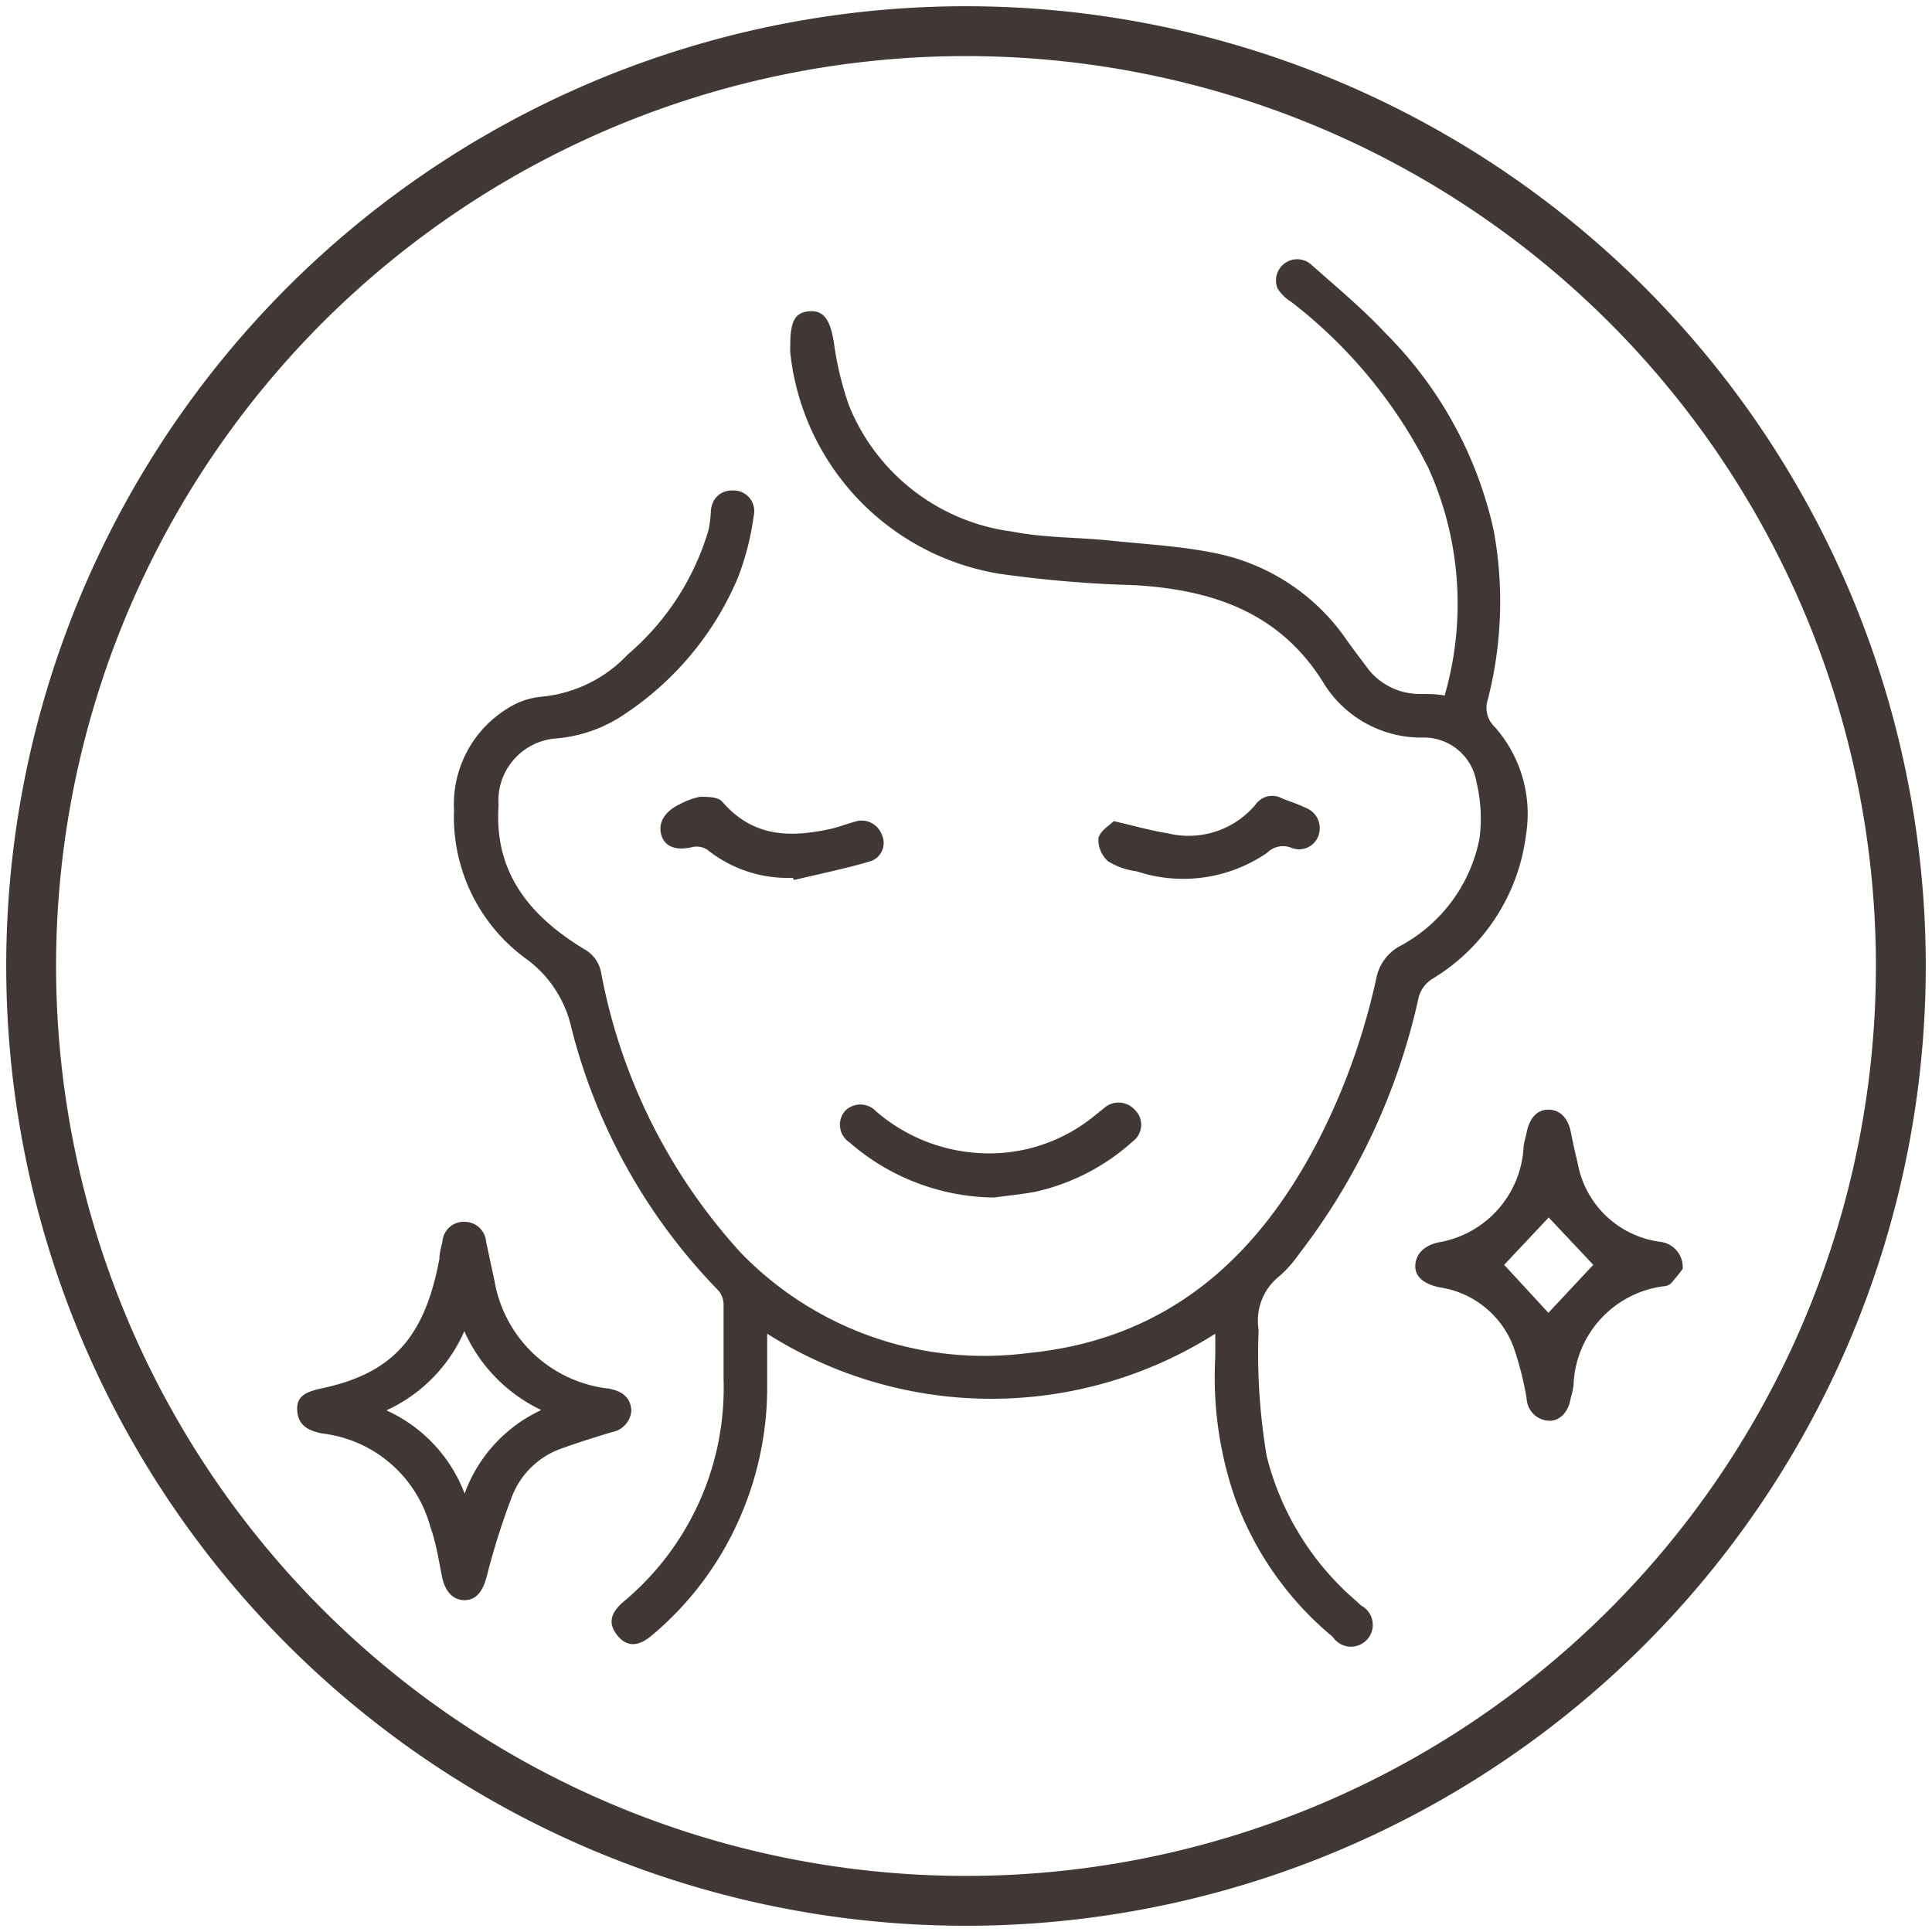
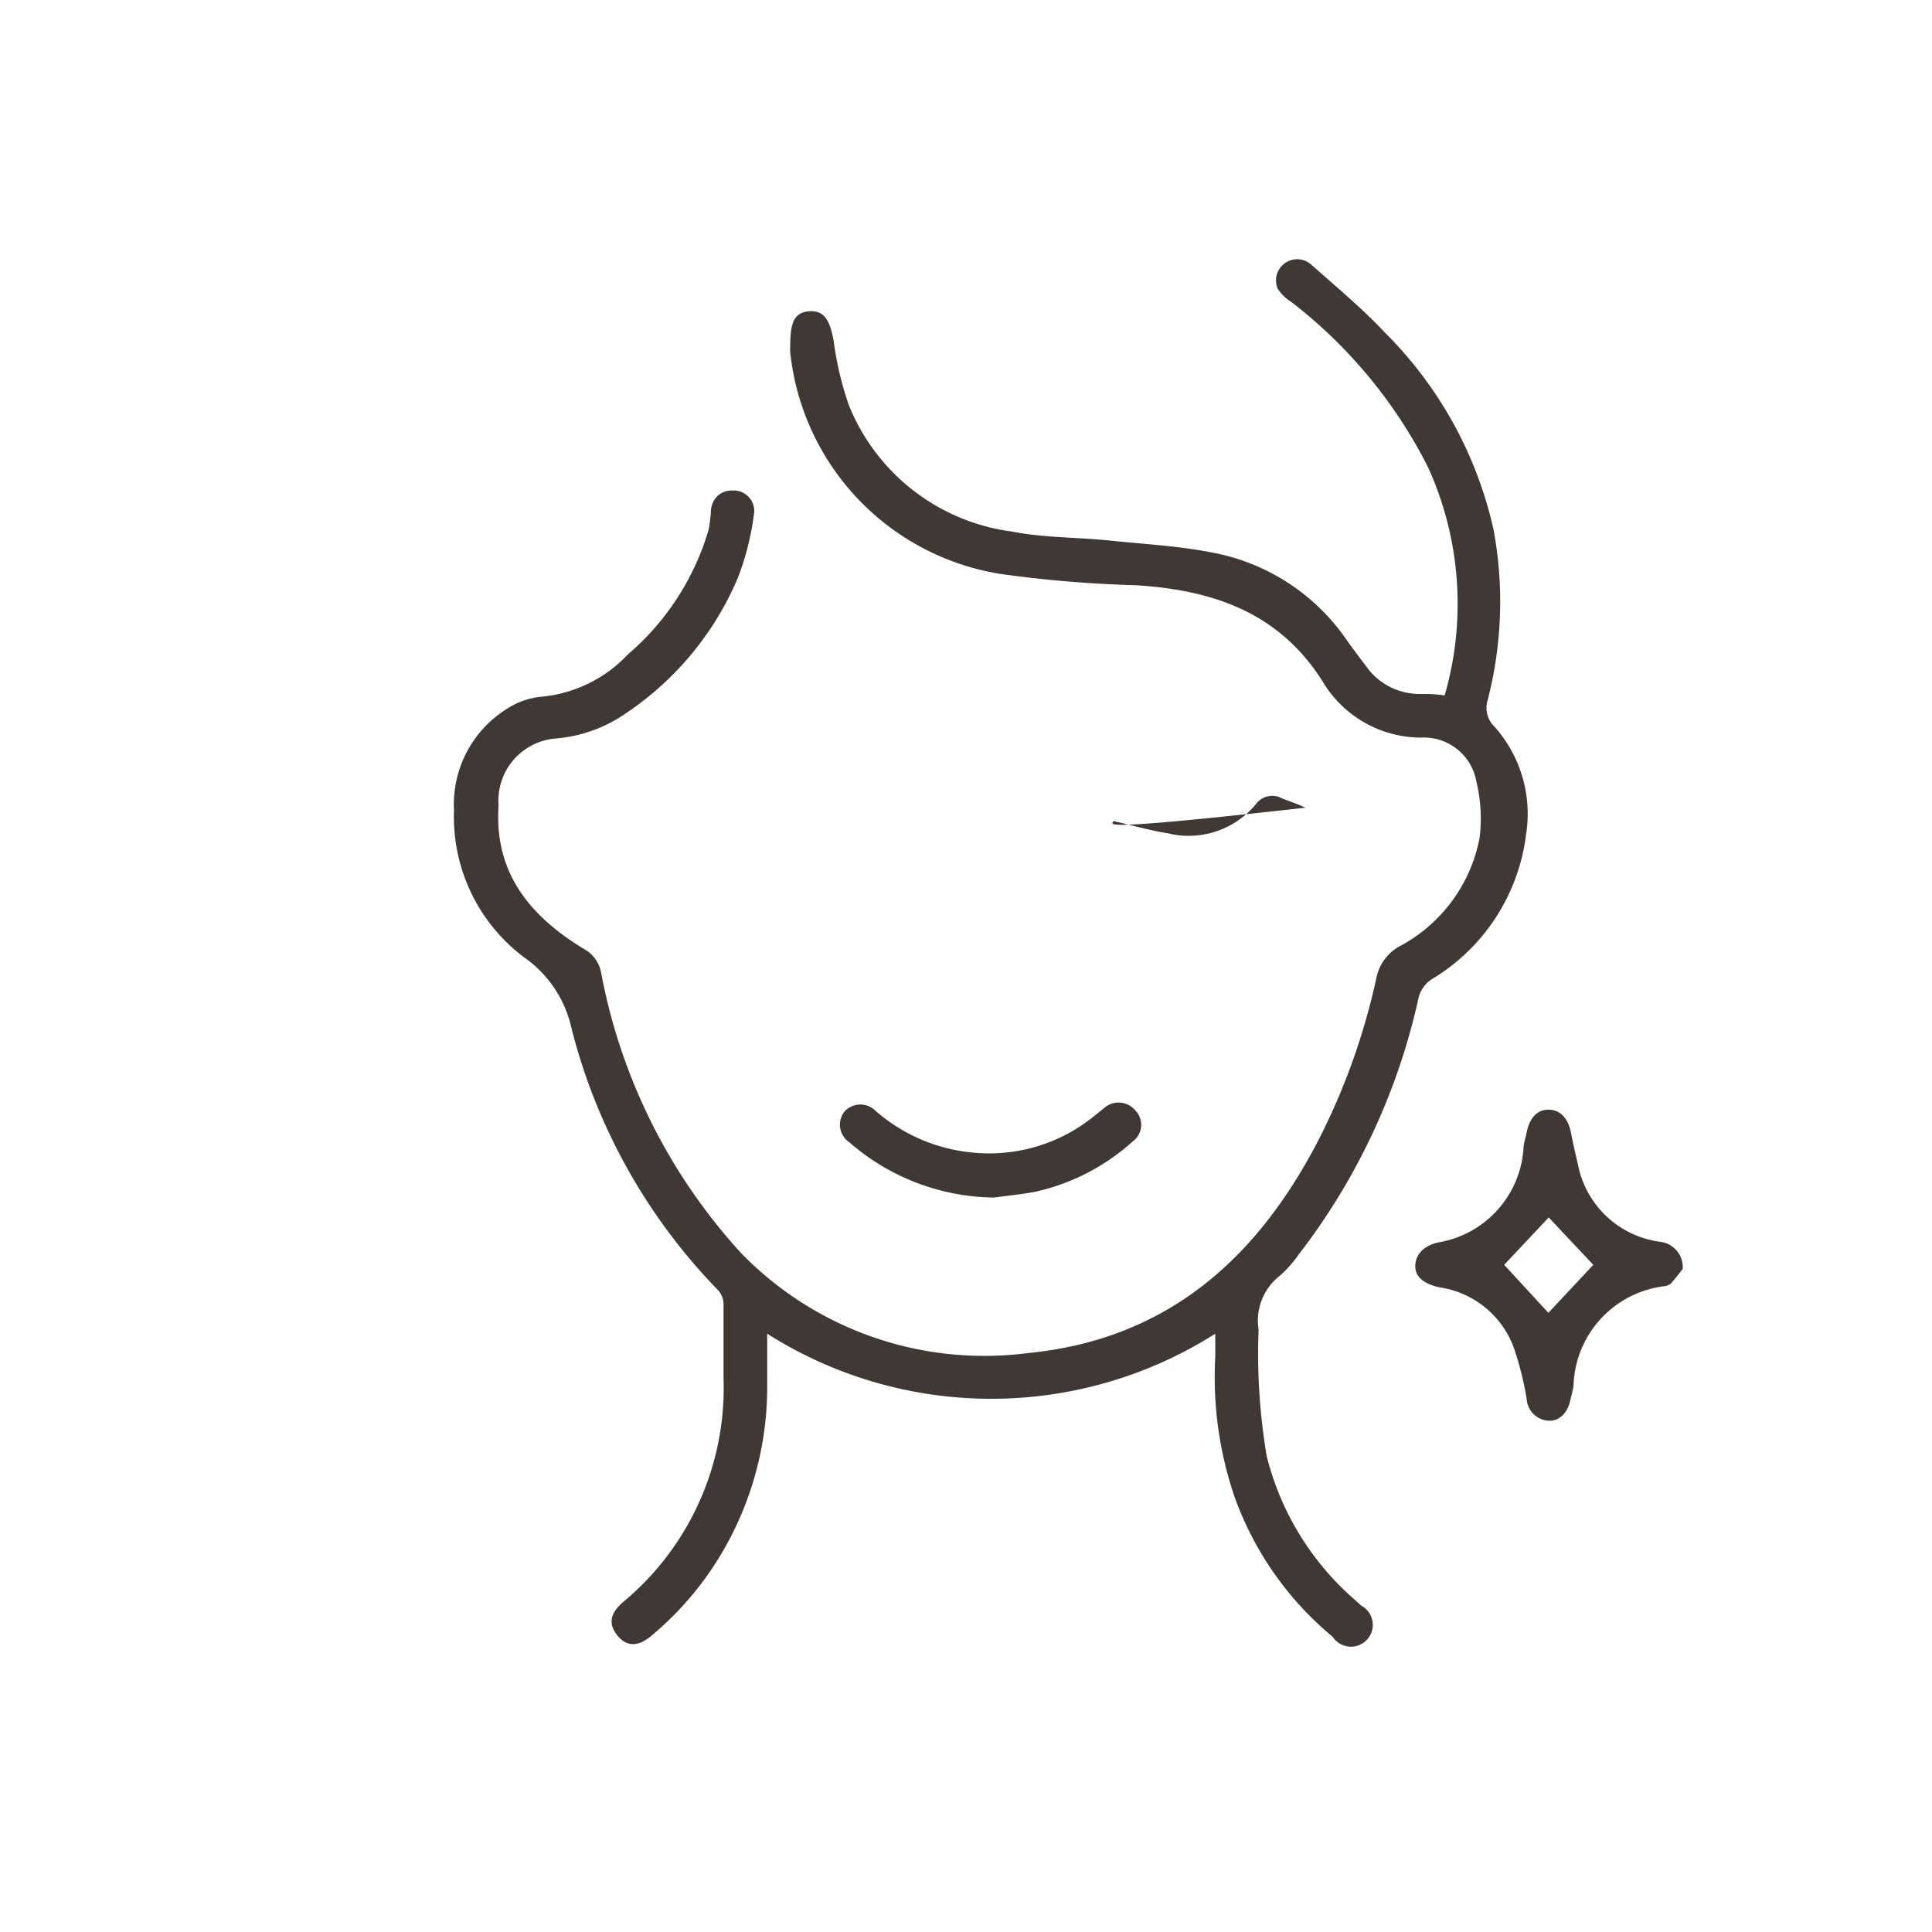
<svg xmlns="http://www.w3.org/2000/svg" viewBox="0 0 62 62" data-name="Layer 1" id="Layer_1">
  <defs>
    <style>.cls-1{fill:#403835;}.cls-2{fill:none;stroke:#403835;stroke-width:1.6px;}</style>
  </defs>
  <title>3</title>
  <path d="M39,42.8a13.42,13.42,0,0,1-14.38,0v1.65a10.46,10.46,0,0,1-1.05,4.63,10.23,10.23,0,0,1-2.65,3.4c-.43.37-.81.38-1.11,0s-.23-.71.2-1.08a8.93,8.93,0,0,0,3.21-7.15c0-.79,0-1.58,0-2.37a.7.7,0,0,0-.17-.47A18.61,18.61,0,0,1,18.34,33a3.75,3.75,0,0,0-1.4-2.19A5.63,5.63,0,0,1,14.57,26a3.61,3.61,0,0,1,1.71-3.26,2.42,2.42,0,0,1,1.08-.38A4.36,4.36,0,0,0,20.15,21,8.35,8.35,0,0,0,22.74,17a4.51,4.51,0,0,0,.07-.53c0-.47.32-.75.73-.73a.66.66,0,0,1,.65.8,8.78,8.78,0,0,1-.51,2,9.84,9.84,0,0,1-3.58,4.34,4.59,4.59,0,0,1-2.28.82A2,2,0,0,0,16,25.85C15.85,28,17,29.4,18.75,30.46a1.08,1.08,0,0,1,.54.75,18.32,18.32,0,0,0,4.49,9A10.88,10.88,0,0,0,33,43.42c4.48-.44,7.38-3.06,9.35-6.91a21.33,21.33,0,0,0,1.82-5.13,1.5,1.5,0,0,1,.72-1,5,5,0,0,0,2.59-3.48,5,5,0,0,0-.1-1.81,1.71,1.71,0,0,0-1.77-1.42,3.68,3.68,0,0,1-3.17-1.81c-1.42-2.24-3.57-2.93-6-3.08a38.71,38.71,0,0,1-4.32-.36,8.06,8.06,0,0,1-6.76-7.11,1.64,1.64,0,0,1,0-.22c0-.74.13-1.06.6-1.1s.68.26.8,1A10.29,10.29,0,0,0,27.24,13a6.56,6.56,0,0,0,5.25,4.06c1,.2,2.11.18,3.16.29s2.18.17,3.24.38a6.72,6.72,0,0,1,4.3,2.77c.23.33.48.65.74,1a2.1,2.1,0,0,0,1.65.77c.25,0,.5,0,.78.05A10.59,10.59,0,0,0,45.83,15a15.54,15.54,0,0,0-4.39-5.31A1.38,1.38,0,0,1,41,9.26a.68.68,0,0,1,1.1-.75c.8.71,1.63,1.4,2.36,2.18A12.86,12.86,0,0,1,47.93,17a12.62,12.62,0,0,1-.19,5.47.84.84,0,0,0,.23.86,4.21,4.21,0,0,1,1,3.47,6.31,6.31,0,0,1-3,4.61,1,1,0,0,0-.46.67,20.76,20.76,0,0,1-3.82,8.16,3.9,3.9,0,0,1-.63.71,1.82,1.82,0,0,0-.67,1.72,19.75,19.75,0,0,0,.26,4.06,9,9,0,0,0,2.84,4.62l.2.18a.7.7,0,1,1-.92,1,10.39,10.39,0,0,1-3.15-4.49,11.88,11.88,0,0,1-.62-4.5C39,43.31,39,43.07,39,42.8Z" class="cls-1" />
-   <path d="M20.26,45.28a.76.76,0,0,1-.63.68c-.52.16-1.05.32-1.57.51A2.64,2.64,0,0,0,16.44,48a22.92,22.92,0,0,0-.82,2.59c-.12.45-.31.74-.68.76s-.65-.25-.75-.73S14,49.52,13.81,49a4.09,4.09,0,0,0-3.48-3c-.42-.09-.75-.24-.79-.71s.24-.62.8-.74c2.25-.48,3.29-1.63,3.76-4.15,0-.19.06-.38.1-.57a.68.68,0,0,1,.71-.62.69.69,0,0,1,.69.64l.27,1.26a4.19,4.19,0,0,0,3.65,3.45C20,44.64,20.25,44.88,20.26,45.28ZM14.9,42.72a5,5,0,0,1-2.5,2.54,4.8,4.8,0,0,1,2.51,2.67,4.74,4.74,0,0,1,2.46-2.68A5.1,5.1,0,0,1,14.9,42.72Z" class="cls-1" />
  <path d="M54,40.72c-.09.12-.23.3-.38.47a.42.42,0,0,1-.25.09,3.32,3.32,0,0,0-2.87,3.09c0,.18-.06.36-.1.53-.08.44-.37.73-.74.69a.75.75,0,0,1-.67-.72,10.51,10.51,0,0,0-.36-1.47,3,3,0,0,0-2.45-2.09c-.52-.12-.79-.36-.76-.73s.32-.62.74-.71a3.28,3.28,0,0,0,2.73-3c0-.17.07-.35.1-.52.09-.47.34-.74.7-.74s.63.26.72.72.15.7.22,1a3.1,3.1,0,0,0,2.64,2.52A.82.82,0,0,1,54,40.72Zm-5.73-.13,1.42,1.54,1.44-1.54L49.7,39.07Z" class="cls-1" />
  <path d="M31.91,38.43a7.17,7.17,0,0,1-4.65-1.77.68.68,0,0,1-.15-1,.69.69,0,0,1,1,0A5.53,5.53,0,0,0,31.37,37a5.33,5.33,0,0,0,3.75-1.19l.31-.25a.7.7,0,0,1,1,.07.66.66,0,0,1-.08,1,6.89,6.89,0,0,1-3.15,1.62C32.7,38.34,32.23,38.38,31.91,38.43Z" class="cls-1" />
-   <path d="M25.44,28.17a4.12,4.12,0,0,1-2.74-.9.64.64,0,0,0-.47-.09c-.52.13-.88,0-1-.36s.05-.75.56-1a2.48,2.48,0,0,1,.67-.25c.24,0,.59,0,.72.16,1,1.15,2.18,1.15,3.48.87.26-.06.51-.16.77-.23a.69.69,0,0,1,.87.42.62.62,0,0,1-.4.86c-.8.23-1.61.4-2.42.59Z" class="cls-1" />
-   <path d="M35.74,26.35c.69.16,1.21.31,1.73.39a2.8,2.8,0,0,0,2.83-.93.65.65,0,0,1,.84-.19c.25.1.51.18.75.3a.7.7,0,0,1,.43.87.66.66,0,0,1-.87.42.72.72,0,0,0-.79.16,4.76,4.76,0,0,1-4.19.59,2.3,2.3,0,0,1-.91-.32.92.92,0,0,1-.31-.74C35.3,26.66,35.62,26.48,35.74,26.35Z" class="cls-1" />
-   <path d="M61,31A30,30,0,1,1,31,1,30,30,0,0,1,61,31Z" class="cls-2" id="Stroke-1" />
+   <path d="M35.74,26.35c.69.16,1.21.31,1.73.39a2.8,2.8,0,0,0,2.83-.93.65.65,0,0,1,.84-.19c.25.1.51.18.75.3C35.3,26.66,35.62,26.48,35.74,26.35Z" class="cls-1" />
</svg>